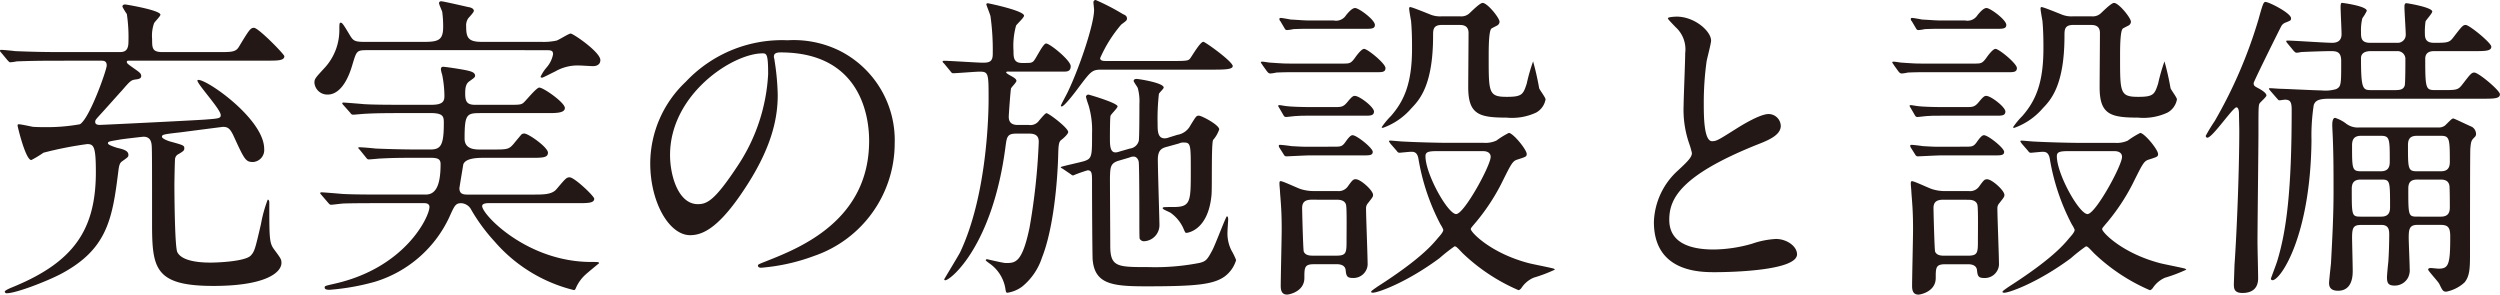
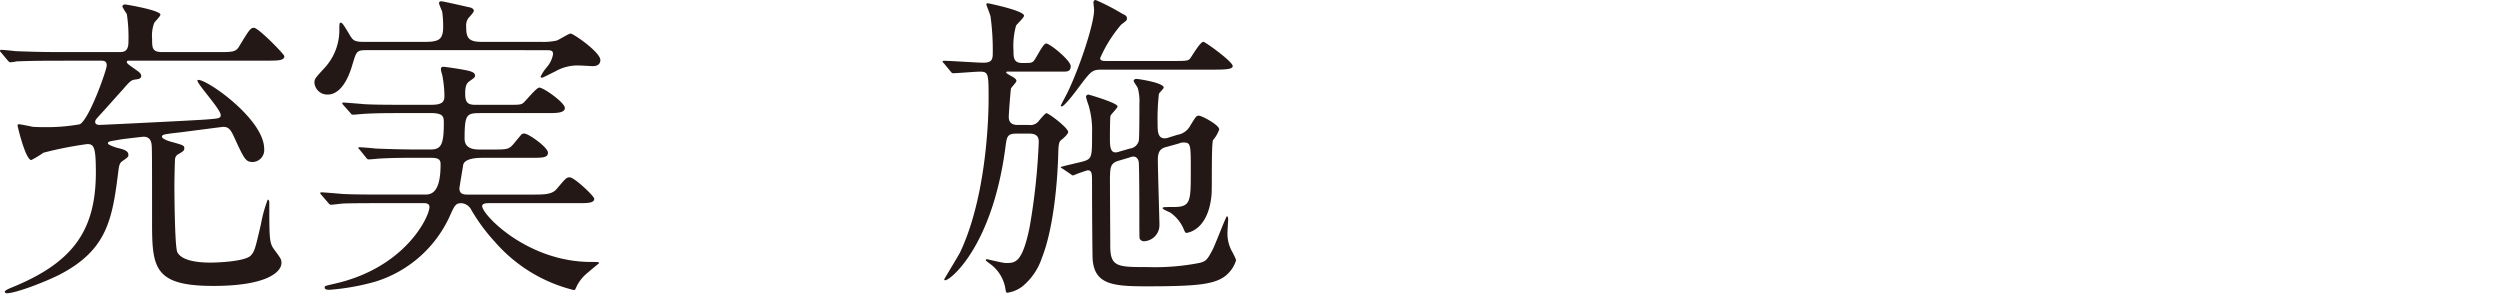
<svg xmlns="http://www.w3.org/2000/svg" width="281.66" height="33.188" viewBox="0 0 281.66 33.188">
  <title>アセット 13</title>
  <path d="M6.479,6.839c-3.167,0-4.211.072-4.571.072a5.455,5.455,0,0,1-.756.108c-.108,0-.18-.108-.324-.252L.144,5.939C0,5.8,0,5.759,0,5.724a.1.1,0,0,1,.108-.108c.252,0,1.368.108,1.584.144,1.764.072,3.276.108,4.968.108h6.695c.54,0,1.116,0,1.116-1.152a17.5,17.5,0,0,0-.18-3.132,7.243,7.243,0,0,1-.5-.828c0-.252.252-.252.324-.252.108,0,3.959.648,3.959,1.152,0,.18-.648.792-.72.972a4.208,4.208,0,0,0-.216,1.764c0,1.008,0,1.476,1.152,1.476h6.335c1.476,0,1.944,0,2.3-.612,1.152-1.908,1.3-2.123,1.692-2.123.5,0,3.419,2.988,3.419,3.2,0,.5-.756.5-1.944.5H14.722c-.36,0-.432,0-.432.144s.072.216.792.72c.612.432.828.576.828.864,0,.324-.36.36-.684.4-.468.072-.576.18-1.476,1.224-.18.18-1.764,1.979-2.664,2.952-.324.36-.36.432-.36.612,0,.288.324.324.5.324.324,0,11.338-.54,12.022-.612,1.44-.108,1.62-.144,1.62-.5,0-.648-2.627-3.455-2.627-3.887,0-.036.036-.072.108-.072,1.08,0,7.415,4.463,7.415,7.775a1.35,1.35,0,0,1-1.26,1.476c-.828,0-.972-.288-2.16-2.88-.4-.864-.648-1.08-1.224-1.08-.036,0-4.211.54-4.751.612-1.908.216-2.123.252-2.123.5s.9.54.936.54c1.439.4,1.583.432,1.583.756,0,.252-.072.324-.756.72a.676.676,0,0,0-.288.5c-.036.4-.072,2.628-.072,2.88,0,.936.036,6.947.324,7.595.576,1.188,3.132,1.188,3.78,1.188.9,0,3.888-.144,4.5-.792.432-.468.5-.756,1.152-3.563a15.219,15.219,0,0,1,.756-2.735c.144,0,.18.18.18.324,0,4.1,0,4.571.576,5.327.72.972.792,1.08.792,1.476,0,1.044-1.692,2.592-7.667,2.592-6.659,0-6.911-2.016-6.911-7.127,0-5.939,0-7.991-.036-8.639-.036-.4-.108-1.044-.936-1.044-.036,0-2.3.252-2.664.324-1.26.216-1.332.216-1.332.432,0,.18.936.468,1.044.5.612.144,1.26.288,1.26.792,0,.252-.108.288-.756.756-.18.144-.288.36-.36.936-.684,5.507-1.224,8.963-6.587,11.771-1.62.828-4.968,2.124-6.011,2.124a.2.2,0,0,1-.216-.18c0-.144.612-.4.864-.5C8.171,29.588,10.8,26.025,10.8,19.4c0-2.844-.216-3.168-.972-3.168a42.117,42.117,0,0,0-4.932.972,11.556,11.556,0,0,1-1.368.828c-.648,0-1.548-3.779-1.548-3.887S2.016,14,2.124,14c.252,0,1.368.252,1.584.288.5.036,1.008.036,1.26.036A21.033,21.033,0,0,0,9,14c1.08-.612,3.024-6.119,3.024-6.623,0-.54-.36-.54-.684-.54Z" fill="#231815" />
  <path d="M41.4,5.651c-1.224,0-1.224.072-1.692,1.62-.972,3.383-2.483,3.383-2.808,3.383a1.455,1.455,0,0,1-1.476-1.332c0-.468.144-.576,1.26-1.8A6.28,6.28,0,0,0,38.231,3.24c0-.612.036-.684.144-.684.18,0,.288.144,1.08,1.476.324.5.468.684,1.512.684h6.911c1.62,0,2.052-.288,2.052-1.728a12.347,12.347,0,0,0-.108-1.656c-.036-.144-.36-.828-.36-.972,0-.072.036-.216.252-.216s2.7.576,3.023.648c.252.036.648.144.648.432,0,.18-.576.756-.648.864a1.436,1.436,0,0,0-.216.9c0,1.224.216,1.728,1.728,1.728h6.731a6.859,6.859,0,0,0,1.727-.144c.252-.072,1.368-.792,1.584-.792.288,0,3.348,2.088,3.348,2.988,0,.5-.4.684-.828.684-.252,0-1.3-.072-1.512-.072a5.039,5.039,0,0,0-2.772.684c-.18.072-1.332.684-1.44.684-.072,0-.18,0-.18-.108a4.426,4.426,0,0,1,.647-1.008,3.158,3.158,0,0,0,.756-1.512c0-.468-.252-.468-.972-.468Zm3.636,7.091c-.828,0-2.592,0-3.78.072-.252,0-1.26.108-1.476.108a.32.32,0,0,1-.288-.18l-.864-.972a.272.272,0,0,1-.072-.144c0-.036.072-.072.144-.072.144,0,1.944.144,2.3.18,1.152.072,3.24.072,4.211.072h3.419c1.3,0,1.44-.432,1.44-1.008a12.7,12.7,0,0,0-.252-2.376,3.045,3.045,0,0,1-.144-.612c0-.18.072-.288.252-.288s1.728.216,2.628.4c.468.108.972.216.972.612,0,.18-.18.288-.576.576-.4.252-.54.612-.54,1.4,0,.972.216,1.3,1.152,1.3h3.492c1.476,0,1.656,0,1.943-.252s1.44-1.692,1.764-1.692c.468,0,2.879,1.692,2.879,2.3,0,.576-1.008.576-1.944.576H54.25c-1.656,0-1.908.036-1.908,2.879,0,1.152,1.08,1.224,1.692,1.224H55.4c1.727,0,1.908,0,2.447-.612.144-.18.828-1.008.936-1.116a.562.562,0,0,1,.288-.072c.468,0,2.664,1.548,2.664,2.16,0,.576-.648.576-1.944.576h-5.4c-.756,0-1.979.072-2.2.756,0,.036-.432,2.591-.432,2.664,0,.576.324.72.864.72h7.487c1.116,0,2.087,0,2.591-.612,1.008-1.188,1.116-1.332,1.476-1.332.54,0,2.772,2.124,2.772,2.412,0,.5-.72.5-1.908.5H54.969c-.036,0-.648,0-.648.324,0,.972,5.075,6.3,12.274,6.3.756,0,.9,0,.9.144,0,0-1.368,1.116-1.584,1.332a4.372,4.372,0,0,0-.972,1.332c-.108.252-.144.36-.288.36a17.244,17.244,0,0,1-8.927-5.471A20.317,20.317,0,0,1,53.1,23.649a1.353,1.353,0,0,0-1.116-.756c-.648,0-.756.216-1.368,1.584a13.622,13.622,0,0,1-8.387,7.271,26.223,26.223,0,0,1-5.075.9c-.216,0-.576,0-.576-.252,0-.18.036-.18.972-.4,8.1-1.764,10.834-7.595,10.834-8.675,0-.4-.4-.432-.576-.432H42.551c-.828,0-2.592,0-3.779.036-.253,0-1.26.144-1.476.144-.144,0-.216-.108-.288-.18l-.864-1.008a.5.5,0,0,1-.072-.108c0-.072.072-.108.143-.108.144,0,1.944.144,2.3.18,1.152.072,3.24.072,4.212.072h5.255c1.08,0,1.656-.972,1.656-3.419,0-.54-.252-.72-1.116-.72H46.834c-1.044,0-2.447,0-3.779.072-.252,0-1.26.108-1.476.108-.18,0-.18-.036-.288-.144l-.756-.936c-.036-.036-.18-.18-.18-.216s.072-.072.144-.072c.288,0,1.548.108,1.8.144.756.036,2.916.108,4.715.108H48.49c1.188,0,1.512-.5,1.512-2.952,0-.72,0-1.152-1.512-1.152Z" fill="#231815" />
-   <path d="M87.19,6.407c0,.108.072.252.072.4a27.649,27.649,0,0,1,.36,3.888c0,2.412-.54,5.759-3.708,10.546-2.88,4.392-4.715,5.255-6.155,5.255-2.376,0-4.5-3.707-4.5-8.1a12.681,12.681,0,0,1,4-9.179A14.892,14.892,0,0,1,88.738,4.536a11.726,11.726,0,0,1,5.8,1.152A11.283,11.283,0,0,1,100.8,16.162a13.424,13.424,0,0,1-9.071,12.67,22.122,22.122,0,0,1-5.976,1.332c-.144,0-.36-.036-.36-.252,0-.108.072-.144.972-.5,3.743-1.476,11.554-4.572,11.554-13.535,0-1.4-.144-9.971-9.971-9.971C87.226,5.9,87.19,6.191,87.19,6.407Zm-11.7,11.051c0,2.34.936,5.543,3.132,5.543,1.044,0,1.908-.432,4.392-4.176A20.588,20.588,0,0,0,86.542,8.351c0-2.16-.144-2.34-.612-2.34C82.511,6.011,75.491,10.655,75.491,17.458Z" fill="#231815" />
  <path d="M113.615,8.063c-.144,0-.252,0-.252.108,0,.072.36.288.576.4.252.144.576.324.576.54,0,.18-.576.72-.612.864-.072.4-.252,2.952-.252,3.168,0,.4.108.936,1.008.936h1.26a1.187,1.187,0,0,0,1.152-.5c.252-.288.684-.828.828-.828.252,0,2.448,1.656,2.448,2.124,0,.216-.5.684-.792.9-.216.18-.288.4-.324,1.332-.072,3.527-.576,8.747-1.836,11.915a7.024,7.024,0,0,1-2.2,3.239,3.681,3.681,0,0,1-1.692.72c-.18,0-.18-.144-.252-.576a4.313,4.313,0,0,0-1.836-2.771c-.036-.036-.36-.252-.36-.324a.161.161,0,0,1,.144-.108c.036,0,1.8.432,2.124.432,1.08,0,1.835-.036,2.664-3.96a71.594,71.594,0,0,0,1.044-9.683c0-.468-.144-.936-1.044-.936h-1.512c-1.008,0-1.044.4-1.188,1.44-1.44,11.194-6.191,15.082-6.8,15.082a.115.115,0,0,1-.108-.108c0-.036,1.584-2.628,1.8-3.06,3.06-6.479,3.2-15.73,3.2-17.205,0-2.916,0-3.132-1.008-3.132-.432,0-2.628.18-2.988.18-.144,0-.216-.108-.324-.252l-.684-.828c-.144-.144-.18-.18-.18-.216,0-.072.072-.108.144-.108.684,0,3.78.216,4.392.216.72,0,1.116-.108,1.116-.972a27.716,27.716,0,0,0-.252-4.248c-.036-.216-.468-1.26-.468-1.332,0-.144.108-.144.18-.144.036,0,4.067.828,4.067,1.4,0,.216-.792.936-.9,1.116a8.539,8.539,0,0,0-.288,2.844c0,.72,0,1.368.972,1.368.936,0,1.044,0,1.26-.18.288-.252,1.08-2.016,1.44-2.016.432,0,2.772,1.908,2.772,2.556,0,.612-.432.612-.828.612Zm10.475-.216c-1.044,0-1.188.18-2.52,1.944-.36.5-1.656,2.2-1.943,2.2-.036,0-.108,0-.108-.072,0-.108.684-1.332.792-1.584,1.332-2.772,2.952-7.631,2.952-9.215,0-.144-.072-.72-.072-.828A.255.255,0,0,1,123.442,0a25.1,25.1,0,0,1,3.06,1.584c.252.108.468.216.468.5,0,.216-.072.252-.648.684a15.194,15.194,0,0,0-2.375,3.779c0,.324.4.324.684.324h7.811c1.368,0,1.44-.072,1.62-.252.252-.324,1.152-1.908,1.512-1.908.216,0,3.311,2.231,3.311,2.735,0,.4-1.044.4-2.376.4Zm3.2,8.891a1.173,1.173,0,0,0,1.008-.864c.072-.288.072-3.564.072-4.175a5.573,5.573,0,0,0-.18-1.764c-.036-.144-.468-.684-.468-.828,0-.108.108-.216.324-.216s3.06.432,3.06.972c0,.144-.5.576-.54.72a24.947,24.947,0,0,0-.144,3.383c0,.756,0,1.62.792,1.62a1.307,1.307,0,0,0,.5-.108l.936-.288a2.017,2.017,0,0,0,1.476-1.08c.612-.972.648-1.08.936-1.08.324,0,2.3,1.043,2.3,1.547a3.568,3.568,0,0,1-.684,1.188c-.216.324-.108,5.184-.18,6.155-.36,4.1-2.772,4.319-2.844,4.319-.108,0-.144-.072-.36-.576a4.278,4.278,0,0,0-1.368-1.656c-.108-.108-.935-.4-.935-.54s.072-.144,1.224-.144c1.944,0,1.944-.612,1.944-4.067,0-2.952,0-3.2-.792-3.2a1.1,1.1,0,0,0-.54.108l-1.3.36c-.54.144-1.08.288-1.08,1.44s.18,6.8.18,7.343a1.816,1.816,0,0,1-1.728,1.872.543.543,0,0,1-.5-.288c-.036-.108-.036-1.476-.036-2.268,0-.756,0-6.047-.072-6.407-.036-.216-.216-.576-.576-.576a1.188,1.188,0,0,0-.468.108l-1.224.36c-.936.288-.936.756-.972,1.908,0,1.116.036,6.479.036,7.7,0,2.375.828,2.375,4.248,2.375a26.035,26.035,0,0,0,5.795-.468c.756-.18.9-.4,1.44-1.4.324-.576,1.548-3.852,1.656-3.852.144,0,.144.288.144.36,0,.18-.072,1.08-.072,1.3a4.242,4.242,0,0,0,.468,2.232,6.945,6.945,0,0,1,.5,1.043,3.565,3.565,0,0,1-1.332,1.872c-1.3.9-3.347,1.08-8.783,1.08-3.779,0-5.8-.216-6.047-2.987-.036-.324-.072-6.084-.072-8.783,0-.9,0-1.3-.5-1.3a16.28,16.28,0,0,0-1.62.576c-.072,0-.108,0-.288-.144l-.9-.612c-.216-.108-.216-.144-.216-.18,0-.072,2.232-.54,2.664-.684.864-.288.864-.576.864-3.132a9.813,9.813,0,0,0-.4-3.167,9.272,9.272,0,0,1-.288-.936.279.279,0,0,1,.288-.252c.036,0,3.275.936,3.275,1.332,0,.18-.72.864-.791,1.044s-.072,2.232-.072,2.591c0,.936.072,1.548.648,1.548a1.715,1.715,0,0,0,.468-.108Z" fill="#231815" />
-   <path d="M151.271,7.163c.828,0,.936,0,1.512-.828.216-.288.648-.828.9-.828.4,0,2.412,1.656,2.412,2.16,0,.468-.4.468-1.008.468H145.8c-.864,0-.972,0-1.98.036a4.534,4.534,0,0,1-.684.108c-.18,0-.252-.072-.4-.252l-.468-.648c0-.036-.216-.288-.216-.36s.144-.072.18-.072c.144,0,.756.108.864.108,1.512.108,1.764.108,2.448.108Zm-.9,4.9c.72,0,.972,0,1.44-.576.5-.612.648-.684.828-.684.54,0,2.16,1.26,2.16,1.764,0,.468-.432.468-1.008.468h-6.228c-.756,0-.936,0-1.512.036-.18,0-1.008.108-1.152.108-.18,0-.216-.072-.288-.18l-.5-.864a.561.561,0,0,1-.108-.216c0-.072.108-.072.18-.072.108,0,.648.108.756.108.5.072,1.872.108,2.556.108Zm-.108,4.463c.756,0,.936,0,1.3-.5.5-.72.684-.792.828-.792.468,0,2.268,1.44,2.268,1.872,0,.4-.4.4-.972.4H147.6c-.432,0-2.519.108-2.628.108a.317.317,0,0,1-.324-.18l-.5-.792a.354.354,0,0,1-.072-.216c0-.108.072-.108.144-.108.18,0,1.08.108,1.26.144,1.26.072,1.368.072,2.051.072Zm0-14.218a1.329,1.329,0,0,0,1.4-.612c.216-.252.648-.792,1.008-.792.432,0,2.232,1.332,2.232,1.908,0,.432-.432.432-1.008.432h-6.191c-.9,0-1.008,0-1.98.036a5.024,5.024,0,0,1-.72.108c-.144,0-.216-.072-.288-.216l-.468-.792c-.072-.036-.108-.18-.108-.252s.072-.108.144-.108c.18,0,.935.144,1.116.18,1.332.072,1.476.108,2.2.108ZM148,29.769c-1.044,0-1.044.4-1.044,1.548,0,1.548-1.728,1.871-1.944,1.871-.54,0-.72-.36-.72-.972,0-.936.108-5.4.108-6.407,0-1.8-.072-2.7-.18-4.032,0-.216-.072-.9-.072-1.044,0-.216,0-.324.144-.324.252,0,1.908.792,2.268.9a4.87,4.87,0,0,0,1.476.216h2.664a1.249,1.249,0,0,0,1.188-.576c.5-.684.576-.756.864-.756.54,0,1.944,1.26,1.944,1.764,0,.216-.072.288-.576.936a.837.837,0,0,0-.216.612c0,.9.18,5.327.18,6.335a1.6,1.6,0,0,1-1.691,1.476c-.684,0-.72-.288-.792-.936-.072-.432-.468-.612-.972-.612Zm-.216-7.271c-.756,0-1.08.288-1.08.936,0,.324.108,4.643.18,4.9.18.468.756.468,1.008.468h2.7c1.116,0,1.116-.36,1.116-1.764,0-.756.036-3.24-.036-3.815-.036-.54-.5-.72-1.008-.72Zm19.365-6.407a2.984,2.984,0,0,0,1.44-.252,9.824,9.824,0,0,1,1.4-.864c.468,0,2.016,1.872,2.016,2.376,0,.288-.108.324-1.008.612-.612.18-.72.468-1.908,2.844a23.189,23.189,0,0,1-2.736,4.139c-.576.684-.648.756-.648.864,0,.36,2.268,2.735,6.587,3.852.432.108,2.268.468,2.664.576.036,0,.216.072.216.144a16.728,16.728,0,0,1-2.376.9,3.1,3.1,0,0,0-1.4,1.188c-.072.072-.18.216-.324.216a21.142,21.142,0,0,1-6.3-4.175c-.648-.684-.72-.756-.9-.756a19.076,19.076,0,0,0-1.692,1.331c-3.744,2.771-6.947,3.888-7.487,3.888-.108,0-.216,0-.216-.108s.684-.54.72-.576c4.715-3.023,6.119-4.643,6.8-5.471.288-.324.612-.684.612-.936a3.394,3.394,0,0,0-.324-.612,24.576,24.576,0,0,1-2.483-7.415c-.144-.756-.54-.756-.828-.756-.18,0-1.224.108-1.26.108-.216,0-.252-.072-.36-.216l-.72-.828c0-.036-.144-.18-.144-.252s.108-.072.18-.072c.144,0,1.224.108,1.44.108,1.3.072,3.779.144,5.039.144ZM162.465,2.808c-1.008,0-1.008.54-1.008,1.224,0,5.543-1.512,7.2-2.448,8.171a7.619,7.619,0,0,1-3.2,2.2c-.036,0-.144,0-.144-.072a8.661,8.661,0,0,1,1.044-1.26c1.512-1.728,2.376-3.743,2.376-7.595,0-.72,0-1.872-.108-3.1-.036-.216-.216-1.188-.216-1.4,0-.036,0-.18.108-.18.216,0,1.872.684,2.16.792a2.916,2.916,0,0,0,1.4.252h2.088a1.329,1.329,0,0,0,.972-.288c.216-.18,1.224-1.224,1.548-1.224.54,0,1.908,1.692,1.908,2.124a.507.507,0,0,1-.288.432c-.072.036-.5.252-.612.324-.324.216-.324,2.232-.324,3.276,0,3.96,0,4.427,2.052,4.427,1.727,0,1.835-.288,2.231-1.476a20.813,20.813,0,0,1,.72-2.52,30.783,30.783,0,0,1,.684,3.024c.072.216.72,1.044.72,1.26a2.118,2.118,0,0,1-1.044,1.476,6.413,6.413,0,0,1-3.348.576c-3.1,0-4.319-.36-4.319-3.419,0-.864.036-5.147.036-6.12,0-.9-.72-.9-1.043-.9ZM162,17.026c-1.043,0-1.4.072-1.4.576,0,2.016,2.52,6.515,3.456,6.515.9,0,3.888-5.471,3.888-6.443,0-.468-.4-.648-.864-.648Z" fill="#231815" />
-   <path d="M189.07,19.186c1.08-1.008,1.548-1.476,1.548-1.943a9.1,9.1,0,0,0-.324-1.116,11.58,11.58,0,0,1-.612-4.211c0-.828.18-5,.18-5.939a3.364,3.364,0,0,0-1.08-2.916c-.756-.792-.864-.9-.864-1.008,0-.144.864-.18.972-.18,2.052,0,3.888,1.656,3.888,2.7,0,.324-.432,1.943-.5,2.3a33.871,33.871,0,0,0-.324,4.751c0,1.368,0,4.283.936,4.283.5,0,.72-.144,2.664-1.368.4-.252,2.664-1.692,3.708-1.692a1.383,1.383,0,0,1,1.368,1.332c0,1.08-1.476,1.656-2.772,2.16-8.567,3.456-9.791,6.083-9.791,8.423,0,2.448,2.087,3.348,5,3.348a16.1,16.1,0,0,0,4.319-.648,9.788,9.788,0,0,1,2.7-.54c1.224,0,2.375.828,2.375,1.727,0,1.836-7.343,2.016-9.251,2.016-1.656,0-6.875,0-6.875-5.651A8.161,8.161,0,0,1,189.07,19.186Z" fill="#231815" />
-   <path d="M222.407,7.163c.828,0,.936,0,1.512-.828.216-.288.648-.828.9-.828.4,0,2.412,1.656,2.412,2.16,0,.468-.4.468-1.008.468h-9.287c-.864,0-.972,0-1.98.036a4.536,4.536,0,0,1-.684.108c-.18,0-.252-.072-.4-.252l-.468-.648c0-.036-.216-.288-.216-.36s.144-.072.18-.072c.144,0,.756.108.864.108,1.512.108,1.764.108,2.448.108Zm-.9,4.9c.72,0,.972,0,1.44-.576.5-.612.648-.684.828-.684.54,0,2.16,1.26,2.16,1.764,0,.468-.432.468-1.008.468H218.7c-.756,0-.935,0-1.512.036-.18,0-1.008.108-1.152.108-.18,0-.216-.072-.288-.18l-.5-.864a.563.563,0,0,1-.108-.216c0-.072.108-.072.18-.072.108,0,.648.108.756.108.5.072,1.871.108,2.556.108Zm-.108,4.463c.756,0,.936,0,1.3-.5.5-.72.684-.792.828-.792.468,0,2.268,1.44,2.268,1.872,0,.4-.4.4-.972.4h-6.083c-.432,0-2.519.108-2.628.108a.317.317,0,0,1-.324-.18l-.5-.792a.354.354,0,0,1-.072-.216c0-.108.072-.108.144-.108.18,0,1.08.108,1.26.144,1.26.072,1.368.072,2.052.072Zm0-14.218a1.329,1.329,0,0,0,1.4-.612c.216-.252.648-.792,1.008-.792.432,0,2.232,1.332,2.232,1.908,0,.432-.432.432-1.008.432h-6.191c-.9,0-1.008,0-1.98.036a5.023,5.023,0,0,1-.72.108c-.144,0-.216-.072-.288-.216l-.468-.792c-.072-.036-.108-.18-.108-.252s.072-.108.144-.108c.18,0,.936.144,1.116.18,1.332.072,1.476.108,2.2.108Zm-2.268,27.465c-1.044,0-1.044.4-1.044,1.548,0,1.548-1.728,1.871-1.944,1.871-.54,0-.72-.36-.72-.972,0-.936.108-5.4.108-6.407,0-1.8-.072-2.7-.18-4.032,0-.216-.072-.9-.072-1.044,0-.216,0-.324.144-.324.252,0,1.908.792,2.268.9a4.871,4.871,0,0,0,1.476.216h2.663a1.249,1.249,0,0,0,1.188-.576c.5-.684.576-.756.864-.756.54,0,1.943,1.26,1.943,1.764,0,.216-.072.288-.576.936a.837.837,0,0,0-.216.612c0,.9.18,5.327.18,6.335a1.6,1.6,0,0,1-1.692,1.476c-.684,0-.72-.288-.792-.936-.072-.432-.468-.612-.972-.612Zm-.216-7.271c-.756,0-1.08.288-1.08.936,0,.324.108,4.643.18,4.9.18.468.756.468,1.008.468h2.7c1.116,0,1.116-.36,1.116-1.764,0-.756.036-3.24-.036-3.815-.036-.54-.5-.72-1.008-.72Zm19.366-6.407a2.983,2.983,0,0,0,1.44-.252,9.824,9.824,0,0,1,1.4-.864c.468,0,2.016,1.872,2.016,2.376,0,.288-.108.324-1.008.612-.612.18-.72.468-1.908,2.844a23.184,23.184,0,0,1-2.736,4.139c-.576.684-.648.756-.648.864,0,.36,2.268,2.735,6.587,3.852.432.108,2.268.468,2.664.576.036,0,.216.072.216.144a16.728,16.728,0,0,1-2.376.9,3.1,3.1,0,0,0-1.4,1.188c-.072.072-.18.216-.324.216a21.133,21.133,0,0,1-6.3-4.175c-.648-.684-.72-.756-.9-.756a19.061,19.061,0,0,0-1.692,1.331c-3.744,2.771-6.947,3.888-7.487,3.888-.108,0-.216,0-.216-.108s.684-.54.72-.576c4.715-3.023,6.119-4.643,6.8-5.471.288-.324.612-.684.612-.936a3.4,3.4,0,0,0-.324-.612,24.571,24.571,0,0,1-2.483-7.415c-.144-.756-.54-.756-.828-.756-.18,0-1.224.108-1.26.108-.216,0-.252-.072-.36-.216l-.72-.828c0-.036-.144-.18-.144-.252s.108-.072.18-.072c.144,0,1.224.108,1.44.108,1.3.072,3.779.144,5.039.144ZM233.6,2.808c-1.008,0-1.008.54-1.008,1.224,0,5.543-1.512,7.2-2.448,8.171a7.619,7.619,0,0,1-3.2,2.2c-.036,0-.144,0-.144-.072a8.711,8.711,0,0,1,1.044-1.26c1.512-1.728,2.376-3.743,2.376-7.595,0-.72,0-1.872-.108-3.1-.036-.216-.216-1.188-.216-1.4,0-.036,0-.18.108-.18.216,0,1.872.684,2.16.792a2.916,2.916,0,0,0,1.4.252h2.088a1.328,1.328,0,0,0,.972-.288c.216-.18,1.224-1.224,1.548-1.224.54,0,1.908,1.692,1.908,2.124a.508.508,0,0,1-.288.432c-.072.036-.5.252-.612.324-.324.216-.324,2.232-.324,3.276,0,3.96,0,4.427,2.052,4.427,1.727,0,1.835-.288,2.231-1.476a20.831,20.831,0,0,1,.72-2.52,30.783,30.783,0,0,1,.684,3.024c.072.216.72,1.044.72,1.26a2.118,2.118,0,0,1-1.044,1.476,6.413,6.413,0,0,1-3.348.576c-3.1,0-4.319-.36-4.319-3.419,0-.864.036-5.147.036-6.12,0-.9-.72-.9-1.043-.9Zm-.468,14.218c-1.043,0-1.4.072-1.4.576,0,2.016,2.52,6.515,3.456,6.515.9,0,3.888-5.471,3.888-6.443,0-.468-.4-.648-.864-.648Z" fill="#231815" />
-   <path d="M252.252,12.743c0-.144-.036-.648-.288-.648-.4,0-2.7,3.419-3.275,3.419a.2.2,0,0,1-.18-.216,18.653,18.653,0,0,1,1.008-1.656A52.982,52.982,0,0,0,254.447,2.2c.5-1.8.576-1.98.792-1.98.4,0,2.879,1.26,2.879,1.835,0,.252-.036.252-.648.5a.889.889,0,0,0-.432.36c-.036.036-3.132,6.263-3.132,6.443,0,.324.108.36.648.648.252.144.792.468.792.756,0,.144-.648.72-.756.864-.144.216-.144.54-.144,3.239,0,1.8-.108,10.475-.108,12.418,0,.612.072,3.419.072,4.067,0,1.3-.864,1.656-1.764,1.656-.936,0-.972-.5-.972-1.008,0-.036.072-2.016.072-2.124.288-4.1.54-10.978.54-15.118C252.288,14.47,252.252,13.066,252.252,12.743Zm22.029-6.983c-.288,0-1.044,0-1.044.864,0,3.527.072,3.527,1.26,3.527h.576c1.656,0,1.836,0,2.3-.576.972-1.26,1.079-1.4,1.4-1.4.468,0,2.879,2.016,2.879,2.447,0,.5-.72.5-1.944.5H262.474c-1.188,0-1.62.18-1.8.72a22.441,22.441,0,0,0-.252,3.959c-.108,10.835-3.492,15.766-4.392,15.766a.17.17,0,0,1-.18-.18c.144-.432.612-1.62.756-2.123,1.008-3.384,1.584-7.847,1.584-16.882,0-.864-.144-1.152-.756-1.152-.108,0-.54.072-.612.072-.144,0-.18-.108-.324-.252l-.72-.828c-.144-.18-.144-.18-.144-.216,0-.072.072-.072.108-.072.18,0,1.044.072,1.26.072.36,0,3.959.18,4.535.18a4.347,4.347,0,0,0,1.656-.144c.576-.288.576-.5.576-3.167,0-1.08-.54-1.116-1.224-1.116s-2.7.072-3.312.108a2.446,2.446,0,0,1-.5.072c-.108,0-.18-.072-.324-.216l-.684-.828c-.144-.18-.144-.18-.144-.252s.072-.072.108-.072c.72,0,4.284.252,5.076.252.756,0,1.044-.4,1.044-.972,0-.432-.108-2.591-.108-3.06,0-.108,0-.468.144-.468.108,0,2.808.36,2.808.9a5.075,5.075,0,0,1-.5.828A5.66,5.66,0,0,0,266,3.6c0,.648,0,1.224,1.043,1.224h3.024a.907.907,0,0,0,.972-.972c0-.432-.144-2.556-.144-3.023,0-.216,0-.468.216-.468.144,0,2.916.468,2.916.936,0,.216-.684.936-.756,1.116a8.051,8.051,0,0,0-.072,1.439c0,.828.468.972,1.08.972,1.476,0,1.692-.036,2.123-.612.972-1.26,1.08-1.4,1.4-1.4.4,0,2.88,2.016,2.88,2.448,0,.5-.72.5-1.908.5Zm-8.243,19.582c-.9,0-1.044.288-1.044,1.476,0,.324.072,3.1.072,3.671,0,.5,0,2.268-1.656,2.268-1.008,0-1.008-.647-1.008-.9,0-.216.18-1.835.216-2.2.144-2.664.288-5.363.288-8.063,0-1.872,0-3.888-.072-5.724,0-.252-.072-1.512-.072-1.764,0-.18,0-.828.324-.828a4.153,4.153,0,0,1,1.188.612,2.15,2.15,0,0,0,1.548.468h8.855a1.117,1.117,0,0,0,.828-.252c.684-.684.756-.756.9-.756.108,0,1.8.828,2.088.936a.966.966,0,0,1,.468.792.465.465,0,0,1-.144.36c-.36.36-.432.432-.5,1.332-.036.36-.036,10.331-.036,11.626,0,1.728,0,2.664-.612,3.42a4.3,4.3,0,0,1-2.052,1.044c-.36,0-.432-.108-.791-.864-.144-.288-1.26-1.476-1.26-1.62s.144-.18.324-.18c.108,0,.72.072.864.072,1.116,0,1.3-.468,1.3-3.6,0-1.008-.216-1.332-1.08-1.332h-2.627c-.9,0-.972.5-.972,1.476,0,.468.108,2.879.108,3.419a1.932,1.932,0,0,1-.18,1.044,1.7,1.7,0,0,1-1.512.9c-.72,0-.864-.288-.864-.936,0-.252.108-1.4.144-1.656.072-.936.108-2.268.108-3.2,0-.612-.144-1.044-.9-1.044Zm-.072-5.111c-.828,0-1.008.468-1.008,1.044,0,3.024,0,3.132,1.008,3.132h2.3c.828,0,1.008-.468,1.008-1.044,0-3.024,0-3.132-1.008-3.132ZM266,15.3c-.828,0-1.008.468-1.008,1.08,0,2.628,0,2.916,1.008,2.916h2.232c.828,0,1.008-.468,1.008-1.08,0-2.592,0-2.915-1.008-2.915Zm1.08-9.539c-.54,0-1.08.18-1.08.792,0,3.6.216,3.6,1.224,3.6h2.556c.576,0,1.008-.036,1.152-.54C271,9.287,271,7.127,271,6.7a.879.879,0,0,0-.972-.936ZM272.3,15.3c-.864,0-1.008.468-1.008,1.08,0,2.628,0,2.916,1.008,2.916H275c.828,0,1.008-.468,1.008-1.08,0-2.592-.036-2.915-1.008-2.915Zm.036,4.931c-.864,0-1.008.468-1.008,1.044,0,3.024,0,3.132,1.008,3.132H275c.828,0,1.008-.468,1.008-1.044,0-2.016-.036-2.232-.036-2.376-.072-.612-.5-.756-.972-.756Z" fill="#231815" />
</svg>